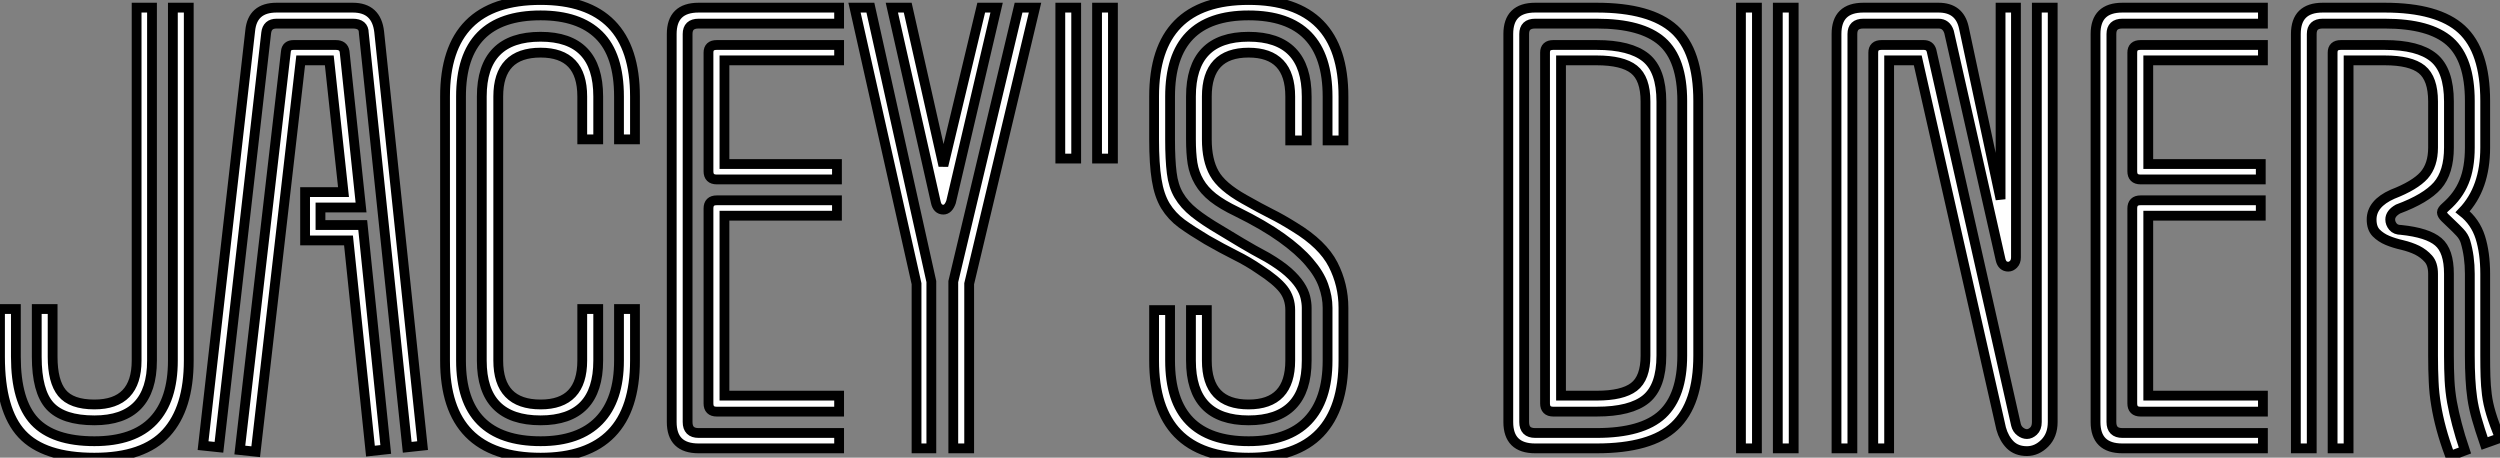
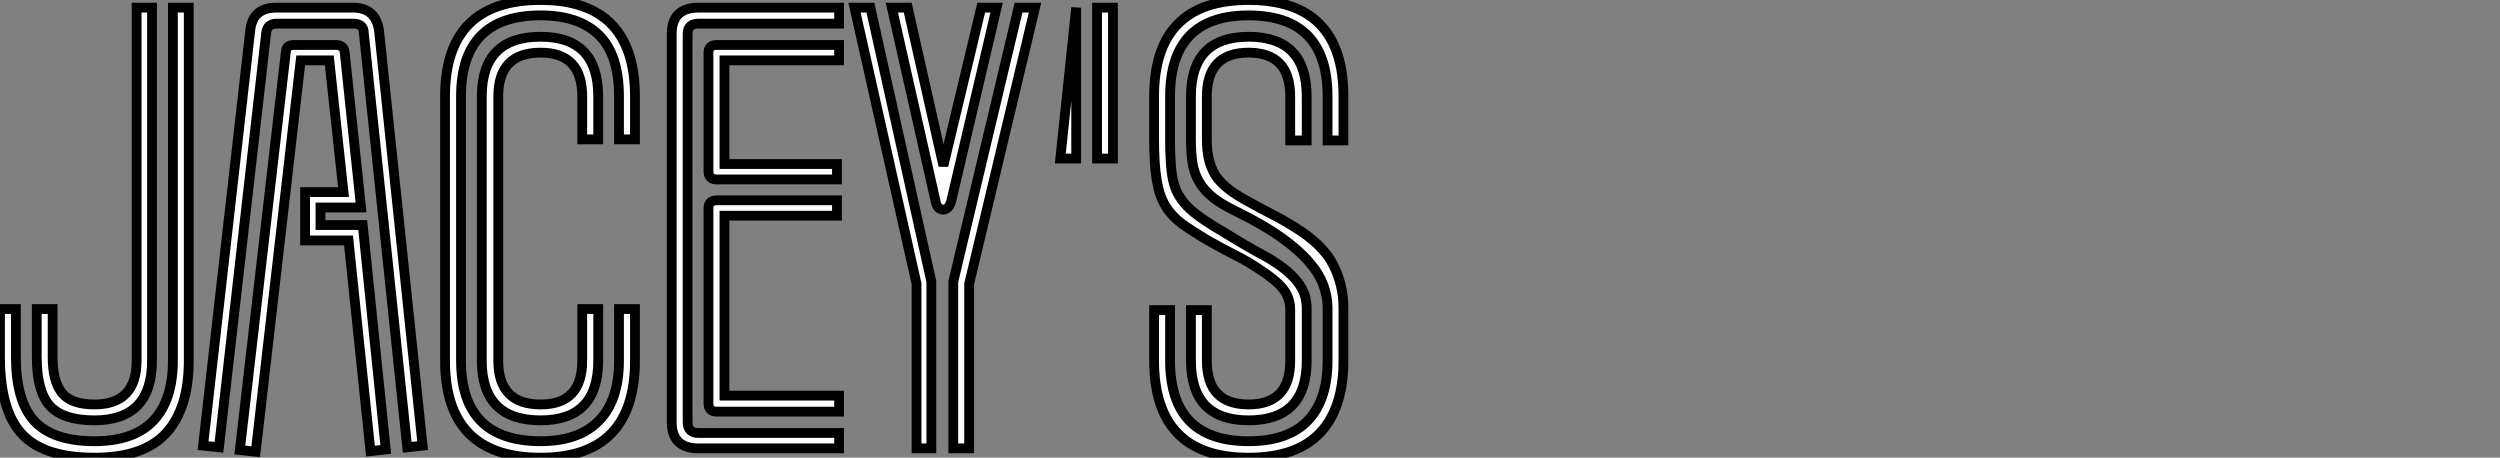
<svg xmlns="http://www.w3.org/2000/svg" viewBox="0.9 -45.75 255.09 46.7">
  <rect x="0.9" y="-45.75" width="255.09" height="46.7" fill="#808080" stroke="none" />
-   <path d="M6.27-14.22L6.27-9.35Q6.27-6.83 7.22-5.66Q8.18-4.48 10.53-4.48L10.53-4.48Q14.84-4.48 14.84-8.96L14.84-8.96L14.84-44.97L16.41-44.97L16.41-8.96Q16.41-2.86 10.53-2.86L10.53-2.86Q7.34-2.86 5.99-4.34Q4.65-5.82 4.65-9.35L4.65-9.35L4.65-14.22L6.27-14.22ZM18.54-44.97L20.16-44.97L20.16-8.96Q20.16-4.09 17.86-1.57Q15.57 0.95 10.53 0.95L10.53 0.95Q5.38 0.95 3.14-1.46Q0.90-3.86 0.90-9.35L0.90-9.35L0.90-14.22L2.52-14.22L2.52-9.35Q2.52-4.82 4.42-2.77Q6.33-0.73 10.53-0.73L10.53-0.73Q14.56-0.73 16.55-2.83Q18.54-4.93 18.54-8.96L18.54-8.96L18.54-44.97ZM39.59-42.50L44.02-0.28L42.45-0.11L38.02-42.39Q38.02-43.34 36.90-43.34L36.90-43.34L29.12-43.34Q28.17-43.34 28.06-42.39L28.06-42.39L23.24-0.11L21.62-0.28L26.43-42.62Q26.66-44.97 29.12-44.97L29.12-44.97L36.90-44.97Q39.31-44.97 39.59-42.50L39.59-42.50ZM33.60-22.79L37.91-22.79L40.26 0.11L38.70 0.28L36.46-21.22L32.03-21.22L32.03-26.15L35.95-26.15L34.50-39.59L31.58-39.59L26.99 0.34L25.37 0.17L30.07-40.49Q30.13-41.16 30.86-41.16L30.86-41.16L35.17-41.16Q35.95-41.16 36.06-40.49L36.06-40.49L37.74-24.58L33.60-24.58L33.60-22.79ZM64.06-14.22L65.69-14.22L65.69-8.96Q65.69 0.95 56.06 0.95L56.06 0.95Q46.31 0.95 46.31-8.96L46.31-8.96L46.31-35.90Q46.31-45.75 56.06-45.75L56.06-45.75Q65.69-45.75 65.69-35.90L65.69-35.90L65.69-31.53L64.06-31.53L64.06-35.90Q64.06-40.15 62.02-42.17Q59.98-44.18 56.06-44.18L56.06-44.18Q47.94-44.18 47.94-35.90L47.94-35.90L47.94-8.96Q47.94-0.73 56.06-0.73L56.06-0.73Q59.98-0.73 62.02-2.83Q64.06-4.93 64.06-8.96L64.06-8.96L64.06-14.22ZM56.06-42L56.06-42Q61.94-42 61.94-35.90L61.94-35.90L61.94-31.53L60.31-31.53L60.31-35.90Q60.31-40.38 56.06-40.38L56.06-40.38Q51.74-40.38 51.74-35.90L51.74-35.90L51.74-8.96Q51.74-4.48 56.06-4.48L56.06-4.48Q60.31-4.48 60.31-8.96L60.31-8.96L60.31-14.22L61.94-14.22L61.94-8.96Q61.94-2.86 56.06-2.86L56.06-2.86Q50.06-2.86 50.06-8.96L50.06-8.96L50.06-35.90Q50.06-42 56.06-42ZM86.52-41.16L86.52-39.59L74.82-39.59L74.82-29.01L86.30-29.01L86.30-27.44L74.03-27.44Q73.19-27.44 73.19-28.28L73.19-28.28L73.19-40.38Q73.19-41.16 74.03-41.16L74.03-41.16L86.52-41.16ZM86.52-1.57L86.52 0L72.18 0Q69.44 0 69.44-2.69L69.44-2.69L69.44-42.28Q69.44-44.97 72.18-44.97L72.18-44.97L86.52-44.97L86.52-43.34L72.18-43.34Q71.06-43.34 71.06-42.28L71.06-42.28L71.06-2.69Q71.06-1.57 72.18-1.57L72.18-1.57L86.52-1.57ZM86.52-5.38L86.52-3.75L74.03-3.75Q73.19-3.75 73.19-4.59L73.19-4.59L73.19-24.47Q73.19-25.31 74.03-25.31L74.03-25.31L86.30-25.31L86.30-23.74L74.82-23.74L74.82-5.38L86.52-5.38ZM88.09-44.97L89.71-44.97L95.93-17.02L95.93 0L94.42 0L94.42-16.80L88.09-44.97ZM101.02-44.97L102.59-44.97L97.94-25.14Q97.66-24.36 97.16-24.36L97.16-24.36Q96.54-24.36 96.38-25.14L96.38-25.14L91.90-44.97L93.52-44.97L97.16-28.84L101.02-44.97ZM98.17-17.02L104.83-44.97L106.51-44.97L99.79-16.80L99.79 0L98.17 0L98.17-17.02ZM114.46-29.57L112.84-29.57L112.84-44.97L114.46-44.97L114.46-29.57ZM110.71-29.57L109.09-29.57L109.09-44.97L110.71-44.97L110.71-29.57ZM124.04-21.28L124.04-21.28Q122.53-22.18 121.49-22.93Q120.46-23.69 119.81-24.75Q119.17-25.82 118.92-27.41Q118.66-29.01 118.66-31.53L118.66-31.53L118.66-35.90Q118.66-45.75 128.30-45.75L128.30-45.75Q137.98-45.75 137.98-35.90L137.98-35.90L137.98-31.42L136.36-31.42L136.36-35.90Q136.36-44.18 128.30-44.18L128.30-44.18Q120.29-44.18 120.29-35.90L120.29-35.90L120.29-31.53Q120.29-29.46 120.46-28.11Q120.62-26.77 121.18-25.82Q121.74-24.86 122.75-24.05Q123.76-23.24 125.38-22.29L125.38-22.29Q126.39-21.67 127.57-20.97Q128.74-20.27 130.20-19.49L130.20-19.49Q131.54-18.70 132.33-18.00Q133.11-17.30 133.53-16.66Q133.95-16.02 134.09-15.43Q134.23-14.84 134.23-14.34L134.23-14.34L134.23-8.96Q134.23-2.86 128.30-2.86L128.30-2.86Q122.42-2.86 122.42-8.96L122.42-8.96L122.42-14.11L124.04-14.11L124.04-8.96Q124.04-4.48 128.30-4.48L128.30-4.48Q132.55-4.48 132.55-8.96L132.55-8.96L132.55-14.11Q132.55-15.34 131.85-16.24Q131.15-17.14 129.42-18.26L129.42-18.26Q128.30-19.04 126.95-19.71Q125.61-20.38 124.04-21.28ZM133-22.57L133-22.57Q135.86-20.83 136.92-18.76Q137.98-16.69 137.98-14.34L137.98-14.34L137.98-8.96Q137.98-4.09 135.58-1.57Q133.17 0.95 128.30 0.95L128.30 0.95Q118.66 0.95 118.66-8.96L118.66-8.96L118.66-14.11L120.29-14.11L120.29-8.96Q120.29-0.73 128.30-0.73L128.30-0.73Q132.33-0.73 134.34-2.83Q136.36-4.93 136.36-8.96L136.36-8.96L136.36-14.34Q136.36-15.46 135.94-16.63Q135.52-17.81 134.48-19.01Q133.45-20.22 131.66-21.50Q129.86-22.79 127.12-24.14L127.12-24.14Q125.61-24.86 124.68-25.59Q123.76-26.32 123.26-27.19Q122.75-28.06 122.58-29.09Q122.42-30.13 122.42-31.53L122.42-31.53L122.42-35.90Q122.42-42 128.30-42L128.30-42Q134.23-42 134.23-35.90L134.23-35.90L134.23-31.42L132.55-31.42L132.55-35.90Q132.55-40.38 128.30-40.38L128.30-40.38Q124.04-40.38 124.04-35.90L124.04-35.90L124.04-31.53Q124.04-29.40 124.80-28.06Q125.55-26.71 127.85-25.42L127.85-25.42Q129.53-24.47 130.59-23.94Q131.66-23.41 133-22.57Z" fill="white" stroke="black" transform="scale(1,1)" />
-   <path d="M174.18-35.45L174.18-9.46Q174.18-4.54 171.77-2.27Q169.36 0 163.82 0L163.82 0L157.54 0Q154.80 0 154.80-2.69L154.80-2.69L154.80-42.28Q154.80-44.97 157.54-44.97L157.54-44.97L163.82-44.97Q169.30-44.97 171.74-42.76Q174.18-40.54 174.18-35.45L174.18-35.45ZM172.55-9.46L172.55-35.45Q172.55-39.70 170.48-41.52Q168.41-43.34 163.82-43.34L163.82-43.34L157.54-43.34Q156.42-43.34 156.42-42.28L156.42-42.28L156.42-2.69Q156.42-1.57 157.54-1.57L157.54-1.57L163.82-1.57Q168.46-1.57 170.51-3.47Q172.55-5.38 172.55-9.46L172.55-9.46ZM170.42-35.39L170.42-9.46Q170.42-6.33 168.86-5.04Q167.29-3.75 163.82-3.75L163.82-3.75L159.39-3.75Q158.55-3.75 158.55-4.59L158.55-4.59L158.55-40.38Q158.55-41.16 159.39-41.16L159.39-41.16L163.82-41.16Q167.23-41.16 168.83-39.87Q170.42-38.58 170.42-35.39L170.42-35.39ZM168.80-9.46L168.80-35.39Q168.80-37.74 167.62-38.67Q166.45-39.59 163.82-39.59L163.82-39.59L160.18-39.59L160.18-5.38L163.82-5.38Q166.45-5.38 167.62-6.27Q168.80-7.17 168.80-9.46L168.80-9.46ZM183.92-44.97L183.92 0L182.30 0L182.30-44.97L183.92-44.97ZM180.17-44.97L180.17 0L178.54 0L178.54-44.97L180.17-44.97ZM210.35-44.97L210.35-2.69Q210.35-1.34 209.54-0.53Q208.73 0.28 207.72 0.28L207.72 0.28Q206.66 0.28 206.01-0.36Q205.37-1.01 205.09-2.02L205.09-2.02L196.58-39.59L193.66-39.59L193.66 0L192.04 0L192.04-40.38Q192.04-41.16 192.88-41.16L192.88-41.16L197.19-41.16Q197.81-41.16 197.98-40.60L197.98-40.60L206.60-2.41Q206.71-1.96 207.05-1.71Q207.38-1.46 207.72-1.46L207.72-1.46Q208.06-1.46 208.39-1.76Q208.73-2.07 208.73-2.69L208.73-2.69L208.73-44.97L210.35-44.97ZM206.60-44.97L206.60-19.49Q206.60-19.04 206.35-18.79Q206.10-18.54 205.82-18.54L205.82-18.54Q205.20-18.54 205.03-19.26L205.03-19.26L199.77-42.50Q199.49-43.34 198.70-43.34L198.70-43.34L191.03-43.34Q189.91-43.34 189.91-42.28L189.91-42.28L189.91 0L188.29 0L188.29-42.28Q188.29-44.97 191.03-44.97L191.03-44.97L198.70-44.97Q200.83-44.97 201.28-42.95L201.28-42.95L205.03-25.42L205.03-44.97L206.60-44.97ZM231.80-41.16L231.80-39.59L220.10-39.59L220.10-29.01L231.58-29.01L231.58-27.44L219.31-27.44Q218.47-27.44 218.47-28.28L218.47-28.28L218.47-40.38Q218.47-41.16 219.31-41.16L219.31-41.16L231.80-41.16ZM231.80-1.57L231.80 0L217.46 0Q214.72 0 214.72-2.69L214.72-2.69L214.72-42.28Q214.72-44.97 217.46-44.97L217.46-44.97L231.80-44.97L231.80-43.34L217.46-43.34Q216.34-43.34 216.34-42.28L216.34-42.28L216.34-2.69Q216.34-1.57 217.46-1.57L217.46-1.57L231.80-1.57ZM231.80-5.38L231.80-3.75L219.31-3.75Q218.47-3.75 218.47-4.59L218.47-4.59L218.47-24.47Q218.47-25.31 219.31-25.31L219.31-25.31L231.58-25.31L231.58-23.74L220.10-23.74L220.10-5.38L231.80-5.38ZM255.99-1.06L254.42-0.50Q253.92-1.96 253.61-3.05Q253.30-4.14 253.16-5.12Q253.02-6.10 252.97-7.11Q252.91-8.12 252.91-9.46L252.91-9.46L252.91-17.81Q252.91-19.60 252.46-21.11L252.46-21.11Q252.30-21.62 251.90-22.04Q251.51-22.46 251.09-22.85Q250.67-23.24 250.36-23.55Q250.06-23.86 250.06-24.08L250.06-24.08Q250.06-24.30 250.45-24.64L250.45-24.64Q251.74-25.76 252.32-27.19Q252.91-28.62 252.91-30.69L252.91-30.69L252.91-35.45Q252.91-39.70 250.87-41.52Q248.82-43.34 244.23-43.34L244.23-43.34L237.90-43.34Q236.78-43.34 236.78-42.28L236.78-42.28L236.78 0L235.16 0L235.16-42.28Q235.16-44.97 237.90-44.97L237.90-44.97L244.23-44.97Q249.66-44.97 252.07-42.76Q254.48-40.54 254.48-35.45L254.48-35.45L254.48-30.69Q254.48-26.54 252.18-24.14L252.18-24.14Q253.47-23.13 253.98-21.53Q254.48-19.94 254.48-17.81L254.48-17.81L254.48-9.46Q254.48-8.23 254.51-7.31Q254.54-6.38 254.65-5.49Q254.76-4.59 255.07-3.56Q255.38-2.52 255.99-1.06L255.99-1.06ZM252.41 0.22L250.90 0.78Q250.34-0.73 250.00-1.99Q249.66-3.25 249.47-4.42Q249.27-5.60 249.22-6.80Q249.16-8.01 249.16-9.46L249.16-9.46L249.16-17.81Q249.16-18.82 248.68-19.35Q248.21-19.88 247.54-20.22Q246.86-20.55 246.02-20.75Q245.18-20.94 244.51-21.22Q243.84-21.50 243.36-21.98Q242.89-22.46 242.89-23.35L242.89-23.35Q242.89-24.98 245.02-25.93L245.02-25.93Q247.31-26.82 248.24-27.86Q249.16-28.90 249.16-30.69L249.16-30.69L249.16-35.39Q249.16-37.74 248.01-38.67Q246.86-39.59 244.23-39.59L244.23-39.59L240.54-39.59L240.54 0L238.91 0L238.91-40.38Q238.91-41.16 239.75-41.16L239.75-41.16L244.23-41.16Q247.65-41.16 249.22-39.87Q250.78-38.58 250.78-35.39L250.78-35.39L250.78-30.69Q250.78-28.17 249.61-26.82Q248.43-25.48 245.58-24.42L245.58-24.42Q244.79-23.97 244.79-23.35L244.79-23.35Q244.79-22.96 245.07-22.62Q245.35-22.29 245.91-22.29L245.91-22.29Q248.60-22.01 249.69-21.08Q250.78-20.16 250.78-17.81L250.78-17.81L250.78-9.46Q250.78-8.06 250.84-6.94Q250.90-5.82 251.09-4.73Q251.29-3.64 251.60-2.46Q251.90-1.29 252.41 0.22L252.41 0.22Z" fill="white" stroke="black" transform="scale(1,1)" />
+   <path d="M6.27-14.22L6.27-9.35Q6.27-6.83 7.22-5.66Q8.18-4.48 10.53-4.48L10.53-4.48Q14.84-4.48 14.84-8.96L14.84-8.96L14.84-44.97L16.41-44.97L16.41-8.96Q16.41-2.86 10.53-2.86L10.53-2.86Q7.34-2.86 5.99-4.34Q4.65-5.82 4.65-9.35L4.65-9.35L4.65-14.22L6.27-14.22ZM18.54-44.97L20.16-44.97L20.16-8.96Q20.16-4.09 17.86-1.57Q15.57 0.95 10.53 0.95L10.53 0.95Q5.38 0.95 3.14-1.46Q0.90-3.86 0.90-9.35L0.90-9.35L0.90-14.22L2.52-14.22L2.52-9.35Q2.52-4.82 4.42-2.77Q6.33-0.73 10.53-0.73L10.53-0.73Q14.56-0.73 16.55-2.83Q18.54-4.93 18.54-8.96L18.54-8.96L18.54-44.97ZM39.59-42.50L44.02-0.28L42.45-0.11L38.02-42.39Q38.02-43.34 36.90-43.34L36.90-43.34L29.12-43.34Q28.17-43.34 28.06-42.39L28.06-42.39L23.24-0.11L21.62-0.28L26.43-42.62Q26.66-44.97 29.12-44.97L29.12-44.97L36.90-44.97Q39.31-44.97 39.59-42.50L39.59-42.50ZM33.60-22.79L37.91-22.79L40.26 0.11L38.70 0.28L36.46-21.22L32.03-21.22L32.03-26.15L35.95-26.15L34.50-39.59L31.58-39.59L26.99 0.34L25.37 0.17L30.07-40.49Q30.13-41.16 30.86-41.16L30.86-41.16L35.17-41.16Q35.95-41.16 36.06-40.49L36.06-40.49L37.74-24.58L33.60-24.58L33.60-22.79ZM64.06-14.22L65.69-14.22L65.69-8.96Q65.69 0.95 56.06 0.95L56.06 0.95Q46.31 0.95 46.31-8.96L46.31-8.96L46.31-35.90Q46.31-45.75 56.06-45.75L56.06-45.75Q65.69-45.75 65.69-35.90L65.69-35.90L65.69-31.53L64.06-31.53L64.06-35.90Q64.06-40.15 62.02-42.17Q59.98-44.18 56.06-44.18L56.06-44.18Q47.94-44.18 47.94-35.90L47.94-35.90L47.94-8.96Q47.94-0.73 56.06-0.73L56.06-0.73Q59.98-0.73 62.02-2.83Q64.06-4.93 64.06-8.96L64.06-8.96L64.06-14.22ZM56.06-42L56.06-42Q61.94-42 61.94-35.90L61.94-35.90L61.94-31.53L60.31-31.53L60.31-35.90Q60.31-40.38 56.06-40.38L56.06-40.38Q51.74-40.38 51.74-35.90L51.74-35.90L51.74-8.96Q51.74-4.48 56.06-4.48L56.06-4.48Q60.31-4.48 60.31-8.96L60.31-8.96L60.31-14.22L61.94-14.22L61.94-8.96Q61.94-2.86 56.06-2.86L56.06-2.86Q50.06-2.86 50.06-8.96L50.06-8.96L50.06-35.90Q50.06-42 56.06-42ZM86.52-41.16L86.52-39.59L74.82-39.59L74.82-29.01L86.30-29.01L86.30-27.44L74.03-27.44Q73.19-27.44 73.19-28.28L73.19-28.28L73.19-40.38Q73.19-41.16 74.03-41.16L74.03-41.16L86.52-41.16ZM86.52-1.57L86.52 0L72.18 0Q69.44 0 69.44-2.69L69.44-2.69L69.44-42.28Q69.44-44.97 72.18-44.97L72.18-44.97L86.52-44.97L86.52-43.34L72.18-43.34Q71.06-43.34 71.06-42.28L71.06-42.28L71.06-2.69Q71.06-1.57 72.18-1.57L72.18-1.57L86.52-1.57ZM86.52-5.38L86.52-3.75L74.03-3.75Q73.19-3.75 73.19-4.59L73.19-4.59L73.19-24.47Q73.19-25.31 74.03-25.31L74.03-25.31L86.30-25.31L86.30-23.74L74.82-23.74L74.82-5.38L86.52-5.38ZM88.09-44.97L89.71-44.97L95.93-17.02L95.93 0L94.42 0L94.42-16.80L88.09-44.97ZM101.02-44.97L102.59-44.97L97.94-25.14Q97.66-24.36 97.16-24.36L97.16-24.36Q96.54-24.36 96.38-25.14L96.38-25.14L91.90-44.97L93.52-44.97L97.16-28.84L101.02-44.97ZM98.17-17.02L104.83-44.97L106.51-44.97L99.79-16.80L99.79 0L98.17 0L98.17-17.02ZM114.46-29.57L112.84-29.57L112.84-44.97L114.46-44.97L114.46-29.57ZM110.71-29.57L109.09-29.57L110.71-44.97L110.71-29.57ZM124.04-21.28L124.04-21.28Q122.53-22.18 121.49-22.93Q120.46-23.69 119.81-24.75Q119.17-25.82 118.92-27.41Q118.66-29.01 118.66-31.53L118.66-31.53L118.66-35.90Q118.66-45.75 128.30-45.75L128.30-45.75Q137.98-45.75 137.98-35.90L137.98-35.90L137.98-31.42L136.36-31.42L136.36-35.90Q136.36-44.18 128.30-44.18L128.30-44.18Q120.29-44.18 120.29-35.90L120.29-35.90L120.29-31.53Q120.29-29.46 120.46-28.11Q120.62-26.77 121.18-25.82Q121.74-24.86 122.75-24.05Q123.76-23.24 125.38-22.29L125.38-22.29Q126.39-21.67 127.57-20.97Q128.74-20.27 130.20-19.49L130.20-19.49Q131.54-18.70 132.33-18.00Q133.11-17.30 133.53-16.66Q133.95-16.02 134.09-15.43Q134.23-14.84 134.23-14.34L134.23-14.34L134.23-8.96Q134.23-2.86 128.30-2.86L128.30-2.86Q122.42-2.86 122.42-8.96L122.42-8.96L122.42-14.11L124.04-14.11L124.04-8.96Q124.04-4.48 128.30-4.48L128.30-4.48Q132.55-4.48 132.55-8.96L132.55-8.96L132.55-14.11Q132.55-15.34 131.85-16.24Q131.15-17.14 129.42-18.26L129.42-18.26Q128.30-19.04 126.95-19.71Q125.61-20.38 124.04-21.28ZM133-22.57L133-22.57Q135.86-20.83 136.92-18.76Q137.98-16.69 137.98-14.34L137.98-14.34L137.98-8.96Q137.98-4.09 135.58-1.57Q133.17 0.95 128.30 0.95L128.30 0.95Q118.66 0.95 118.66-8.96L118.66-8.96L118.66-14.11L120.29-14.11L120.29-8.96Q120.29-0.73 128.30-0.73L128.30-0.73Q132.33-0.73 134.34-2.83Q136.36-4.93 136.36-8.96L136.36-8.96L136.36-14.34Q136.36-15.46 135.94-16.63Q135.52-17.81 134.48-19.01Q133.45-20.22 131.66-21.50Q129.86-22.79 127.12-24.14L127.12-24.14Q125.61-24.86 124.68-25.59Q123.76-26.32 123.26-27.19Q122.75-28.06 122.58-29.09Q122.42-30.13 122.42-31.53L122.42-31.53L122.42-35.90Q122.42-42 128.30-42L128.30-42Q134.23-42 134.23-35.90L134.23-35.90L134.23-31.42L132.55-31.42L132.55-35.90Q132.55-40.38 128.30-40.38L128.30-40.38Q124.04-40.38 124.04-35.90L124.04-35.90L124.04-31.53Q124.04-29.40 124.80-28.06Q125.55-26.71 127.85-25.42L127.85-25.42Q129.53-24.47 130.59-23.94Q131.66-23.41 133-22.57Z" fill="white" stroke="black" transform="scale(1,1)" />
</svg>